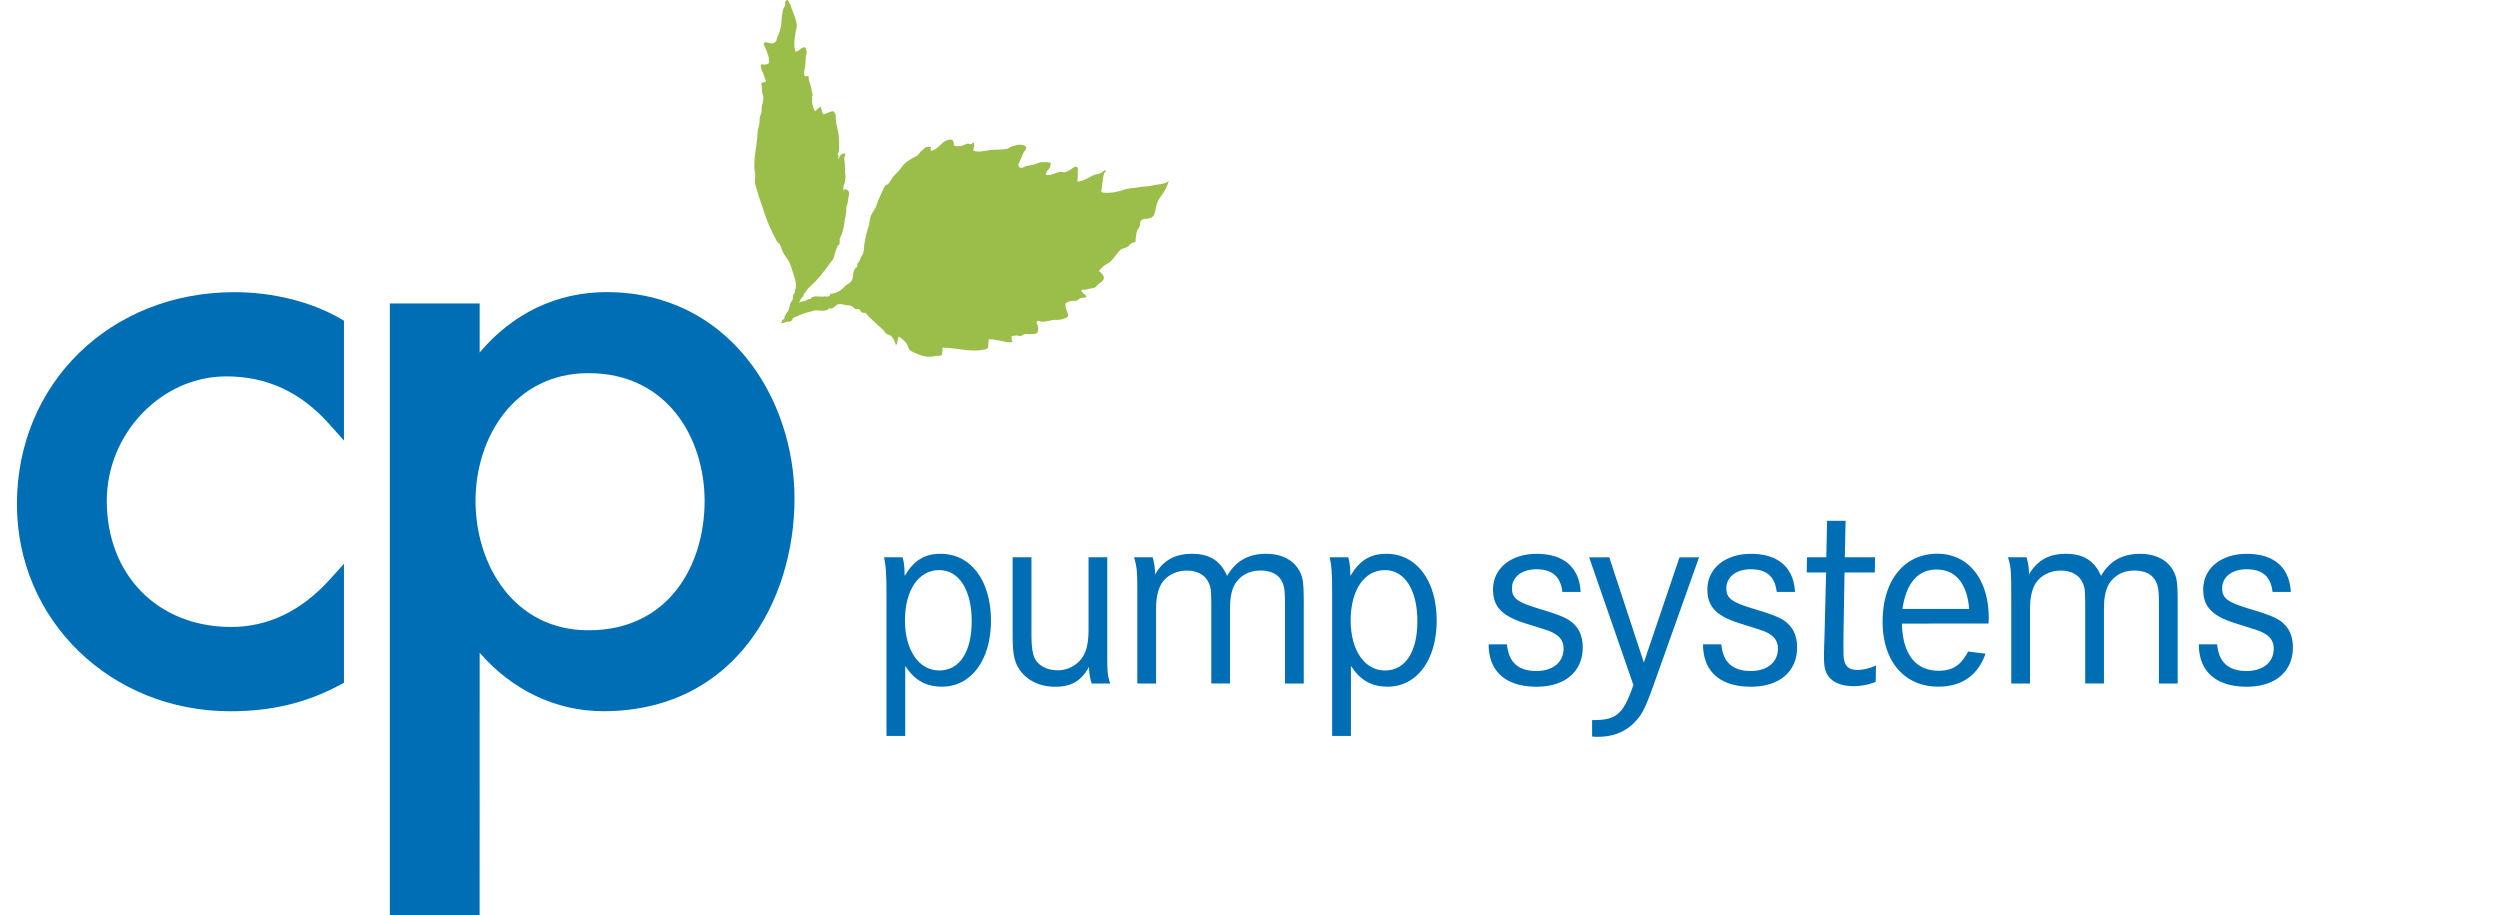
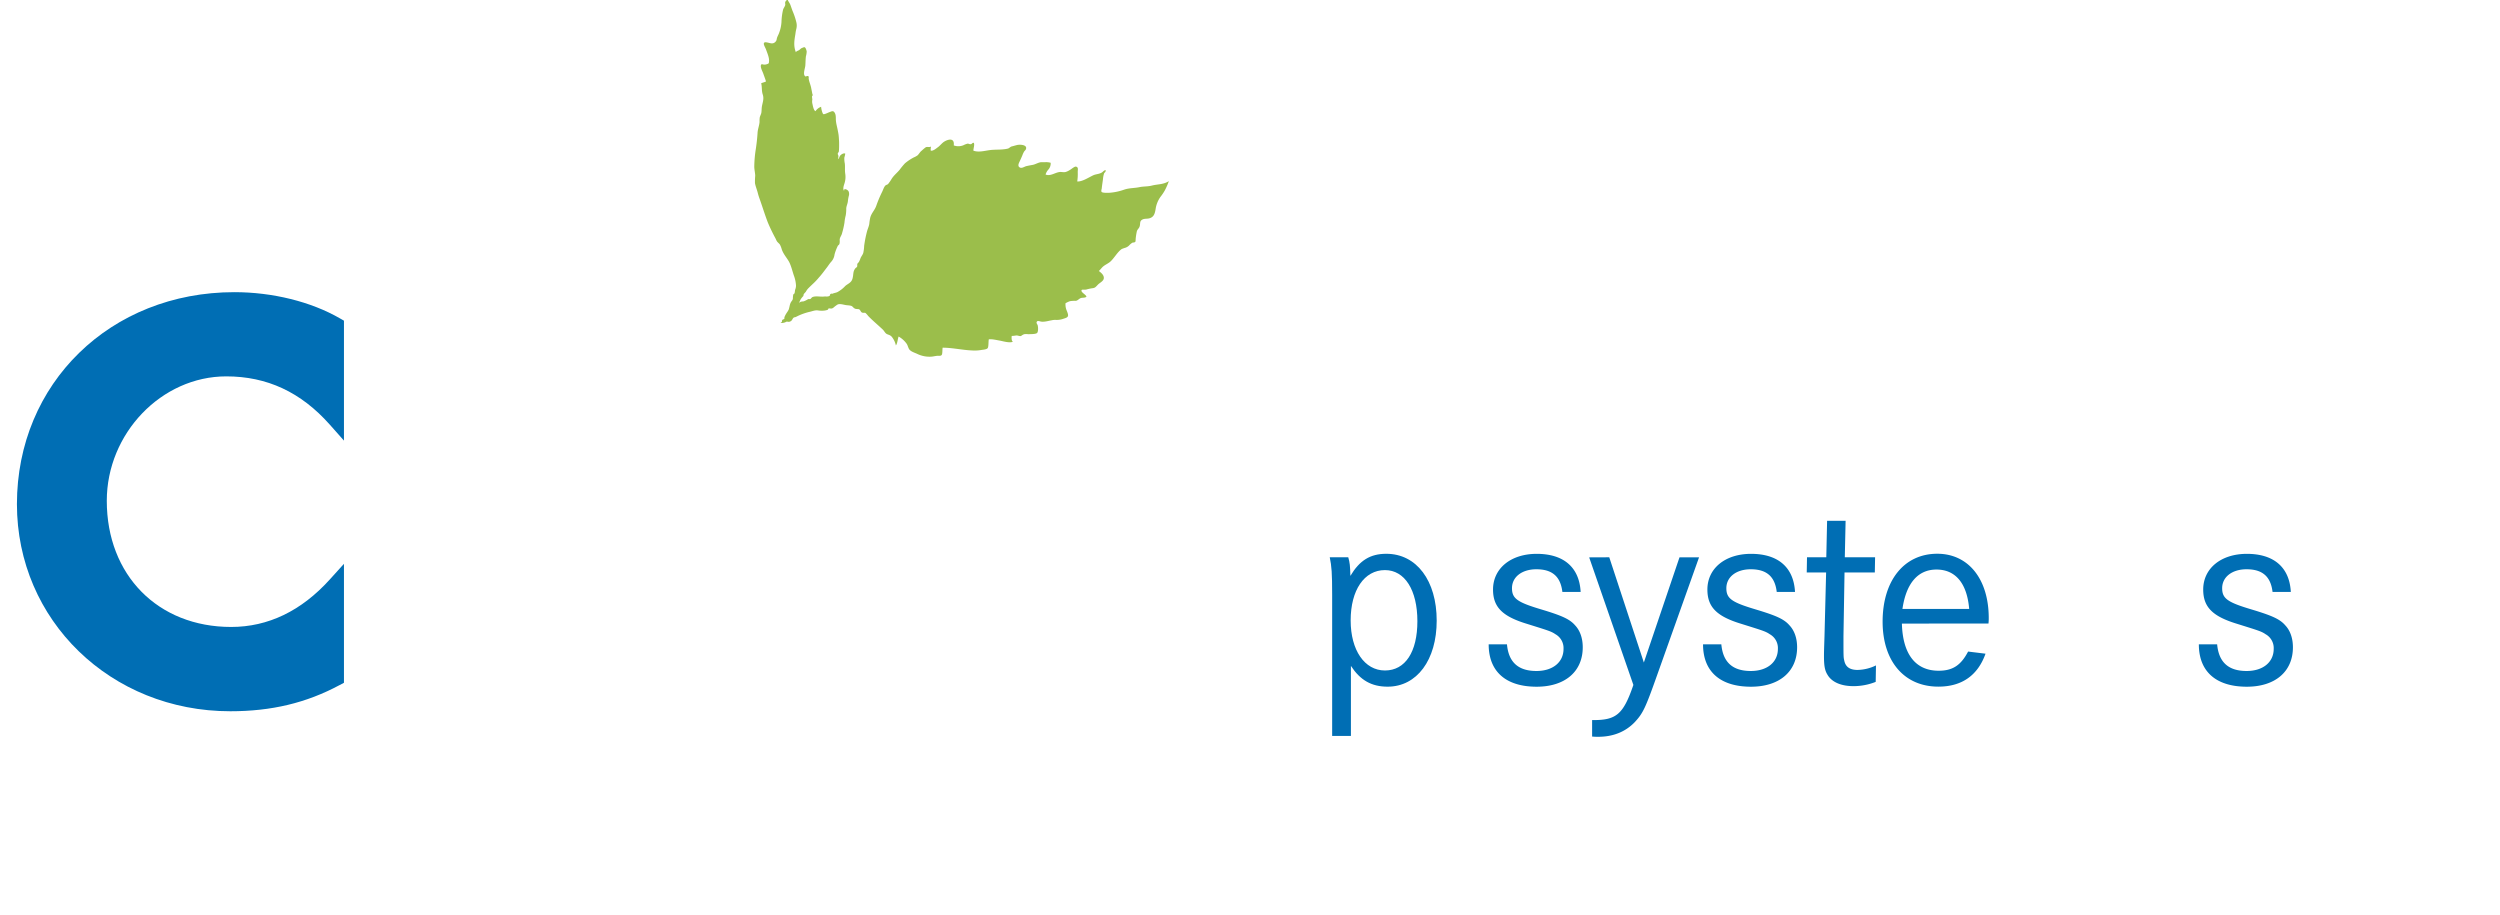
<svg xmlns="http://www.w3.org/2000/svg" viewBox="0 0 1366 500">
  <title>2Zeichenfläche 1</title>
  <path d="M125.85,388.63c-65.38,0-116.6-49.71-116.6-113.17,0-66,51.09-115.82,118.83-115.82,20.87,0,41.87,5.21,57.63,14.3l2.23,1.28v65.53L180.18,232c-15.75-17.73-34.25-26.35-56.56-26.35-35.38,0-65.27,31.16-65.27,68,0,40.58,27.94,68.92,67.95,68.92,20.2,0,38.34-8.73,53.9-25.94l7.74-8.56v65l-2.36,1.25C167.31,384.11,148.33,388.63,125.85,388.63Z" fill="#006eb4" />
-   <path d="M262.06,500H213V165.83h49.09v26.78c17.94-21.35,42.16-33,69.3-33,66.73,0,102.73,58.09,102.73,112.73,0,56-32.71,116.26-104.53,116.26-25.76,0-49.81-11.5-67.5-31.92Zm59.46-296.11c-40.5,0-61.69,35.12-61.69,69.81,0,35.13,21.19,70.69,61.69,70.69,43.85,0,63.48-35.51,63.48-70.69C385,240.08,365.13,203.89,321.52,203.89Z" fill="#006eb4" />
  <path d="M429.17,176l.66-.24a1,1,0,0,0,.18-.08,2.24,2.24,0,0,0,2.38-.42c.51-.42.71-1.24,1.16-1.61s.88-.26,1.35-.48a31.09,31.09,0,0,1,7.51-2.79c1.56-.34,2.78-.93,4.39-.78a13.28,13.28,0,0,0,3.61.11,8.74,8.74,0,0,0,1.7-.38.88.88,0,0,0,.52-.73c.68-.23,1.22.13,1.92-.06s1.12-.72,1.74-1.19c.2-.14,1.33-1,1.5-1,1.21-.53,3.3.21,4.55.38.76.09,1.57.12,2.34.28,1.25.26,1.15.8,2.16,1.46s2,.17,2.73.64c.54.33.69,1.24,1.34,1.62s1.41,0,2,.29a11.2,11.2,0,0,1,1.47,1.63c2.57,2.66,5.35,4.93,8,7.45.7.67,1.18,1.78,2,2.3,1,.6,1.82.51,2.8,1.52a11.08,11.08,0,0,1,2.32,4.81c.83-.88,1-3.53,1.5-4.85a13.78,13.78,0,0,1,4.28,3.79c.8,1,.92,2.62,1.79,3.52,1.1,1.12,3,1.62,4.3,2.27a15.31,15.31,0,0,0,7,1.44c1.32,0,2.73-.44,4.08-.51.6,0,1.71.21,2.14-.52s.28-3,.47-3.89c5.3,0,10.71,1.28,16,1.51a21.73,21.73,0,0,0,5.27-.28c.73-.14,2.77-.22,3.34-1s.35-3.71.63-4.81c1.9-.2,4.57.49,5.92.7s5.55,1.54,7.26.59c-.83-.25-.8-2.28-.67-3.13a16.12,16.12,0,0,0,2.44-.27c.9-.06,1.76.5,2.64.32a5.56,5.56,0,0,1,1.72-1,8.61,8.61,0,0,1,2.21,0c.88-.06,4.22.06,4.88-.71s.54-3,.35-3.94-1.12-1.42-.41-2.34c.44-.52,1.85.08,2.33.13,1.88.2,3.8-.42,5.69-.75a8.51,8.51,0,0,1,2.36-.2,10.81,10.81,0,0,0,4.23-.7c2.71-.77,2.78-1.45,1.68-4.22a8.56,8.56,0,0,1-.73-4.18,12.13,12.13,0,0,1,2.47-1.14,15.74,15.74,0,0,1,3.12-.18c1-.1,1.72-1.06,2.6-1.45,1.06-.46,2.24,0,3.23-.78,0-1.11-3.47-2.56-2.56-3.73.24-.3,1.78-.06,2.45-.21a27.28,27.28,0,0,1,3.29-.71c1.59-.16,1.91-.73,3.07-1.93s3.25-2,3.27-3.71-1.64-2.93-2.71-3.79c.74-.67,1.56-1.79,2.26-2.4,1.3-1.1,2.75-1.65,3.89-2.62,2.19-1.9,4-5.43,6.37-7a20.24,20.24,0,0,1,2-.7,5.22,5.22,0,0,0,2-1.23c.42-.49,1.66-1.61,2.18-1.62a1.43,1.43,0,0,0,1.27-.47,9.18,9.18,0,0,0,.13-1.49,34.13,34.13,0,0,1,.65-4.17c.34-1.11,1.07-1.47,1.44-2.43.68-1.74-.22-3.16,1.79-4.07,1-.47,2.44-.26,3.58-.57,2.39-.67,3-2.35,3.44-5.1a15.27,15.27,0,0,1,2.63-6.6,28.15,28.15,0,0,0,2.36-3.49,35.83,35.83,0,0,0,2.24-5.15c-3,1.94-6,1.6-9.32,2.45-2.23.57-4.47.38-6.71.84-2.85.61-5.6.4-8.52,1.42a30.45,30.45,0,0,1-8.08,1.67c-.57,0-3.73.17-4.14-.53-.29-.5,0-1.3.11-1.86.16-1.68.44-3.33.66-5a13.88,13.88,0,0,1,.61-3.19c.22-.59.9-.53.89-1.79-1,0-1.41.91-2.26,1.37-1.42.81-3.07.78-4.48,1.41-2.57,1.18-6,3.56-8.82,3.41a26.26,26.26,0,0,0,.28-5c-.06-1.34.55-2.73-.94-3.12-.81-.22-2.6,1.47-3.48,1.9a8.38,8.38,0,0,1-2.36,1.08c-1.15.2-2.23-.2-3.36,0-2.47.41-4.92,2.38-7.43,1.35a6.71,6.71,0,0,1,1.5-2.69,5,5,0,0,0,1.27-3.74,9,9,0,0,0-3-.32c-.48,0-1.56,0-2.18,0-1.53.11-3.1,1.18-4.63,1.47-1.18.2-2.15.39-3.38.66-1.07.23-2.42,1.29-3.48.85-1.39-.58-1-1.9-.36-3.21.33-.66,1.11-2.4,1.56-3.48a11.84,11.84,0,0,1,1-2.14c.35-.49.73-.71.94-1.22,1-2.5-3.28-2.73-5-2.27-.94.24-1.85.52-2.8.75-.64.16-1.41,1-2,1.15-3.25.83-6.72.39-10.06.86-2.81.38-6.08,1.33-8.83.27,0-1.25.74-3.07.27-4.21-.8-.35-1,.64-1.71.7s-1.18-.38-1.77-.31a10.69,10.69,0,0,0-2.22.86,7.24,7.24,0,0,1-5.3.1c.57-4.57-3.48-3.24-5.47-1.88-1.05.73-2.11,2.09-3.1,2.8s-2.72,2.27-4,1.93a5.71,5.71,0,0,1,.19-2.24c-.9.56-2.07,0-2.9.4a21.39,21.39,0,0,0-2.19,1.84c-.95.68-1.46,1.78-2.29,2.57A9.63,9.63,0,0,1,499.32,86a26.45,26.45,0,0,0-4.85,3.24,38.8,38.8,0,0,0-2.94,3.57c-1.43,1.71-2.95,2.83-4.25,4.78a25.17,25.17,0,0,1-1.95,2.86c-.55.59-1.09.46-1.56.94-.8.82-1.27,2.45-1.81,3.51a66,66,0,0,0-3.19,7.62c-.92,2.49-2.47,3.7-3.24,6.27a28.41,28.41,0,0,0-.56,3.6c-.26,1.48-.92,2.8-1.27,4.19a65.13,65.13,0,0,0-1.53,7.8,22.06,22.06,0,0,1-.47,3.79c-.29,1-1.16,2-1.51,2.9a12.57,12.57,0,0,1-.85,2c-.32.57-.56.44-.85,1.08-.2.41,0,1.07-.15,1.5s-.73.64-1,1c-1.4,1.79-.91,3.34-1.54,5.61s-2.49,2.71-3.95,4a16.31,16.31,0,0,1-4.27,3.33c-.89.43-2,.51-2.8.94a1,1,0,0,0-1.18.33c-.08.26-.17.52-.26.78-1.1.62-2,.26-3.16.4-1.8.23-4.45-.48-6.27.3-.39.17-.82.89-1.09,1-.49.24-.83-.08-1.35.16a11.29,11.29,0,0,1-2.42,1.18,11.06,11.06,0,0,0-1.42.17c-.57.3-.89.48-1.06.58.13-.24.26-.46.38-.72a12.9,12.9,0,0,1,.56-1.19A10,10,0,0,1,439,161.7a2,2,0,0,1,.21-1c.29-.48.83-.88,1.15-1.38a8.52,8.52,0,0,1,1.24-1.73c1-1,2.05-2,3.11-3a34.78,34.78,0,0,0,2.78-3c1.58-1.72,2.91-3.61,4.32-5.43.83-1.08,1.47-2.17,2.41-3.18A7.24,7.24,0,0,0,456,139a26.11,26.11,0,0,1,1.88-4.86,1.84,1.84,0,0,0,.78-.83,5.82,5.82,0,0,0,.14-2.12c0-1.57,1-2.3,1.33-3.87a42.89,42.89,0,0,0,1.3-5.77,23.17,23.17,0,0,1,.68-3.88,21.18,21.18,0,0,0,.28-3.88c.13-1.37.81-2.57.91-4a18.67,18.67,0,0,1,.6-3.17,4,4,0,0,0-.06-1.57c-.27-1.38-2.29-2.06-2.53-1.48a1.5,1.5,0,0,0-.07.74c-.87-1-.22-2.85.15-4a11.48,11.48,0,0,0,.44-5.46c-.29-1.91,0-3.65-.23-5.53a12.9,12.9,0,0,1-.26-3.17,19.09,19.09,0,0,0,.52-2.19c-.79-.48-2.15.35-2.71,1s-.64,1.74-1.33,2a4.26,4.26,0,0,0,.27-1.94,2.58,2.58,0,0,1-.35-1.12,3.26,3.26,0,0,1,.52-.84c.27-.39.26-5,.2-5.89s-.11-2.34-.26-3.45-.28-1.6-.43-2.44c-.31-1.68-.81-3.37-1-5.07s.17-3.27-.76-4.71c-.82-1.27-1.68-.6-3-.15-.5.18-2.59,1.26-3.14,1s-1.31-3.46-1.17-4a5.89,5.89,0,0,0-3.1,2.39c-1-.31-1.45-2.91-1.64-3.77a5.56,5.56,0,0,1-.11-2.56c0-.15-.17-1.37-.17-1.47a.88.88,0,0,1,.39-.8c0-.51-.24-.84-.3-1.31-.14-.91-.36-1.78-.52-2.68-.3-1.68-1.1-3.35-1.36-5.06-.13-.77.34-1.3-.48-1.54s-1,.77-1.73-.16c-.93-1.23.29-4.31.36-5.64.12-1.65.1-3.35.32-5a11.73,11.73,0,0,0,.42-2.62,6.49,6.49,0,0,0-.66-1.9c-.62-.74-.82-.4-1.73-.09s-1.09.79-1.74,1.22-1.51.5-1.77,1.2c-1.42-3.54-.84-6.48-.27-10a21.23,21.23,0,0,1,.47-2.66,7.38,7.38,0,0,0,0-3.9A37,37,0,0,0,433,5.86c-.36-1.05-.73-2.05-1.09-3.09S430.85,1,430.45,0c-.76-.09-1.27.66-1.43,1.32-.12.49.18.95,0,1.52-.23.87-1,1.72-1.19,2.63A33.71,33.71,0,0,0,427,12a20.07,20.07,0,0,1-1.36,6.15c-.29.83-.8,1.65-1.06,2.48s-.14,1.36-.74,2.06c-1.45,1.71-3,.8-4.74.5-.78-.14-1.56-.24-1.73.53s.91,2.52,1.16,3.22c.66,1.93,1.89,4.59,1.67,6.62-.1,1,0,1.12-1.08,1.48a4,4,0,0,1-2.82,0c-1.53.71.33,3.93.75,5.14.49,1.44,1.06,2.86,1.49,4.32-.79.45-1.78.6-2.63,1,.55,2.12.16,4,.85,6.11.78,2.4,0,4.1-.42,6.37-.22,1.18-.15,2.35-.32,3.53-.15.93-.69,1.78-.9,2.7a15.7,15.7,0,0,0-.1,2.45c-.16,2-1,3.94-1.09,6-.19,3-.54,6.08-1,9.07a65.5,65.5,0,0,0-.79,9.26c0,1.75.47,3.33.51,5.07a32.65,32.65,0,0,0-.13,4c.32,1.85,1.15,3.68,1.57,5.52a34.39,34.39,0,0,0,1.05,3.31c1.5,4.22,2.8,8.51,4.41,12.68a92.78,92.78,0,0,0,4.1,8.53c.27.51.57,1.3.89,1.78.47.68,1.2,1.14,1.62,1.8a11.85,11.85,0,0,1,1,2.59c.86,2.47,2.42,4.19,3.72,6.33s2,5.33,2.87,7.89a18.59,18.59,0,0,1,1.19,5.6,6.17,6.17,0,0,1-.53,2.36,11.22,11.22,0,0,1-.26,1.78c-.13.28-.59.43-.72.79a12.42,12.42,0,0,0-.2,2.2c-.17.86-.53,1.07-1,1.81-.76,1.26-.8,2.74-1.26,4.07a10.69,10.69,0,0,1-1.08,1.78c-.21.35-.41.65-.61,1s-.45.91-.64,1.35c-.14.29.1.68-.16,1s-.72.23-1,.59c-.55.68.32,1.08-1,1.47.46.39,1.74.1,2.68-.2" fill="#9bbe4b" />
-   <path d="M484.37,325c0-11.93-.3-15.57-1.32-20.52h10.1c.88,3.06,1,4.51,1.18,10.19,5-8.44,10.83-12.08,19.62-12.08,16.55,0,27.53,14.7,27.53,36.52,0,21.54-10.84,36.09-26.8,36.09-8.78,0-14.94-3.49-20.06-11.35v38.27H484.37Zm10.1,14c0,16.29,7.62,27.35,18.75,27.35s17.72-10.18,17.72-26.92c0-17-6.89-27.93-17.72-27.93C501.94,311.49,494.47,322.4,494.47,339Z" fill="#006eb4" />
-   <path d="M563.59,304.5v42.2c0,7.42.73,11.35,2.34,14,2.34,3.49,6.74,5.53,11.86,5.53a16.17,16.17,0,0,0,14.06-7.71c2-3.5,2.93-7.72,2.93-14.85V304.5H605v48c0,15,0,15.86,1.61,21h-10.1a30,30,0,0,1-1.47-9.17c-4.1,7.57-9.52,10.92-18.45,10.92s-16.4-3.93-20.21-10.48c-2.34-3.93-3.07-8.29-3.07-18V304.5Z" fill="#006eb4" />
-   <path d="M629.78,304.5a29.5,29.5,0,0,1,1.31,9.46c4.4-7.71,10.84-11.35,20.21-11.35,9.52,0,15.67,3.79,19.19,12.08,4.69-8.15,11.57-12.08,21.38-12.08,8.2,0,14.64,3.2,17.87,8.88,2.34,4.07,2.63,6.69,2.63,19.79v42.19H702.12V331.28c0-8.73-.29-11.06-1.9-14-2.05-3.64-6-5.53-11.57-5.53-6,0-10.84,2.62-13.77,7.27-1.9,3.21-2.78,7.28-2.78,13.68v40.74H661.85V332.88c0-10.19-.15-11.93-1.47-14.55-1.9-4.22-6.29-6.55-11.86-6.55-6,0-11.28,2.76-14.06,7.42-1.9,3.49-2.78,7.71-2.78,14.11v40.16H621.43V325.89c0-14.26-.15-15.57-1.76-21.39Z" fill="#006eb4" />
  <path d="M727.89,325c0-11.93-.29-15.57-1.32-20.52h10.11c.88,3.06,1,4.51,1.17,10.19,5-8.44,10.84-12.08,19.63-12.08,16.54,0,27.53,14.7,27.53,36.52,0,21.54-10.84,36.09-26.8,36.09-8.79,0-14.94-3.49-20.07-11.35v38.27H727.89ZM738,339c0,16.29,7.61,27.35,18.74,27.35s17.72-10.18,17.72-26.92c0-17-6.88-27.93-17.72-27.93C745.47,311.49,738,322.4,738,339Z" fill="#006eb4" />
  <path d="M853.68,323.42c-1-8.44-5.56-12.37-14.2-12.37-7.91,0-13.33,4.22-13.33,10.33,0,5.68,2.93,7.71,16.11,11.64,11.13,3.35,15.38,5.24,18.31,8.59,2.78,2.91,4.24,7.13,4.24,12.07,0,13.24-9.66,21.54-25.19,21.54-16.84,0-26.21-8.3-26.21-23.14h10c.88,9.75,6.15,14.55,16.11,14.55,8.93,0,14.79-4.8,14.79-12.07a8.66,8.66,0,0,0-4.39-8c-2.35-1.6-3.81-2-15.53-5.67-13.47-4.07-18.6-9.17-18.6-18.77,0-11.5,9.67-19.5,23.87-19.5,14.8,0,23.29,7.42,24,20.81Z" fill="#006eb4" />
  <path d="M879.3,304.5,898.2,362l19.48-57.48h10.68l-22.84,64.17c-6.44,18.19-7.76,20.95-12.16,25.75-5.12,5.39-11.86,8.15-20.21,8.15a31.2,31.2,0,0,1-3.22-.14v-9c13.18.15,17-3,22.55-19.2l-24.16-69.7Z" fill="#006eb4" />
  <path d="M970.81,323.42c-1-8.44-5.56-12.37-14.2-12.37-7.91,0-13.33,4.22-13.33,10.33,0,5.68,2.93,7.71,16.11,11.64,11.13,3.35,15.38,5.24,18.31,8.59,2.78,2.91,4.24,7.13,4.24,12.07,0,13.24-9.66,21.54-25.19,21.54-16.84,0-26.21-8.3-26.21-23.14h10c.88,9.75,6.15,14.55,16.11,14.55,8.93,0,14.79-4.8,14.79-12.07a8.66,8.66,0,0,0-4.39-8c-2.35-1.6-3.81-2-15.53-5.67-13.47-4.07-18.6-9.17-18.6-18.77,0-11.5,9.67-19.5,23.87-19.5,14.8,0,23.29,7.42,24,20.81Z" fill="#006eb4" />
  <path d="M1024.55,304.5l-.15,8.3h-16.55l-.58,34.92c0,11.35,0,11.35.44,13.24.73,3.49,3.07,5.09,7.32,5.09a23.93,23.93,0,0,0,10-2.47l-.15,9a32.79,32.79,0,0,1-12.15,2.33c-6.74,0-11.87-2.19-14.21-6.26-1.46-2.33-1.9-4.95-1.9-10.18,0-1.75,0-2.19.29-11.06l.88-34.63H987.2l.15-8.3h10.54l.44-19.93h10.11L1008,304.5Z" fill="#006eb4" />
  <path d="M1039.2,340.73c.44,16.74,7.47,25.76,20.06,25.76,7.62,0,12.16-2.91,16.11-10.48l9.52,1.17c-4.25,11.93-13,18-25.77,18-18.6,0-30.46-13.82-30.46-35.5,0-22.41,11.71-37.11,29.87-37.11,17,0,28.12,13.83,28.12,35.21a25.6,25.6,0,0,1-.15,2.91Zm36.76-8c-1.17-14-7.47-21.53-17.87-21.53-10.1,0-16.55,7.42-18.6,21.53Z" fill="#006eb4" />
-   <path d="M1107.29,304.5a29.48,29.48,0,0,1,1.32,9.46c4.39-7.71,10.84-11.35,20.21-11.35,9.52,0,15.67,3.79,19.18,12.08,4.69-8.15,11.57-12.08,21.39-12.08,8.2,0,14.64,3.2,17.86,8.88,2.34,4.07,2.64,6.69,2.64,19.79v42.19h-10.25V331.28c0-8.73-.3-11.06-1.91-14-2-3.64-6-5.53-11.57-5.53-6,0-10.83,2.62-13.76,7.27-1.91,3.21-2.79,7.28-2.79,13.68v40.74h-10.25V332.88c0-10.19-.14-11.93-1.46-14.55-1.9-4.22-6.3-6.55-11.86-6.55-6,0-11.28,2.76-14.06,7.42-1.91,3.49-2.78,7.71-2.78,14.11v40.16h-10.26V325.89c0-14.26-.14-15.57-1.75-21.39Z" fill="#006eb4" />
  <path d="M1241.72,323.42c-1-8.44-5.56-12.37-14.2-12.37-7.91,0-13.33,4.22-13.33,10.33,0,5.68,2.93,7.71,16.11,11.64,11.13,3.35,15.38,5.24,18.3,8.59,2.79,2.91,4.25,7.13,4.25,12.07,0,13.24-9.66,21.54-25.19,21.54-16.84,0-26.21-8.3-26.21-23.14h10c.88,9.75,6.15,14.55,16.11,14.55,8.93,0,14.79-4.8,14.79-12.07a8.65,8.65,0,0,0-4.4-8c-2.34-1.6-3.8-2-15.52-5.67-13.47-4.07-18.6-9.17-18.6-18.77,0-11.5,9.67-19.5,23.87-19.5,14.79,0,23.29,7.42,24,20.81Z" fill="#006eb4" />
</svg>